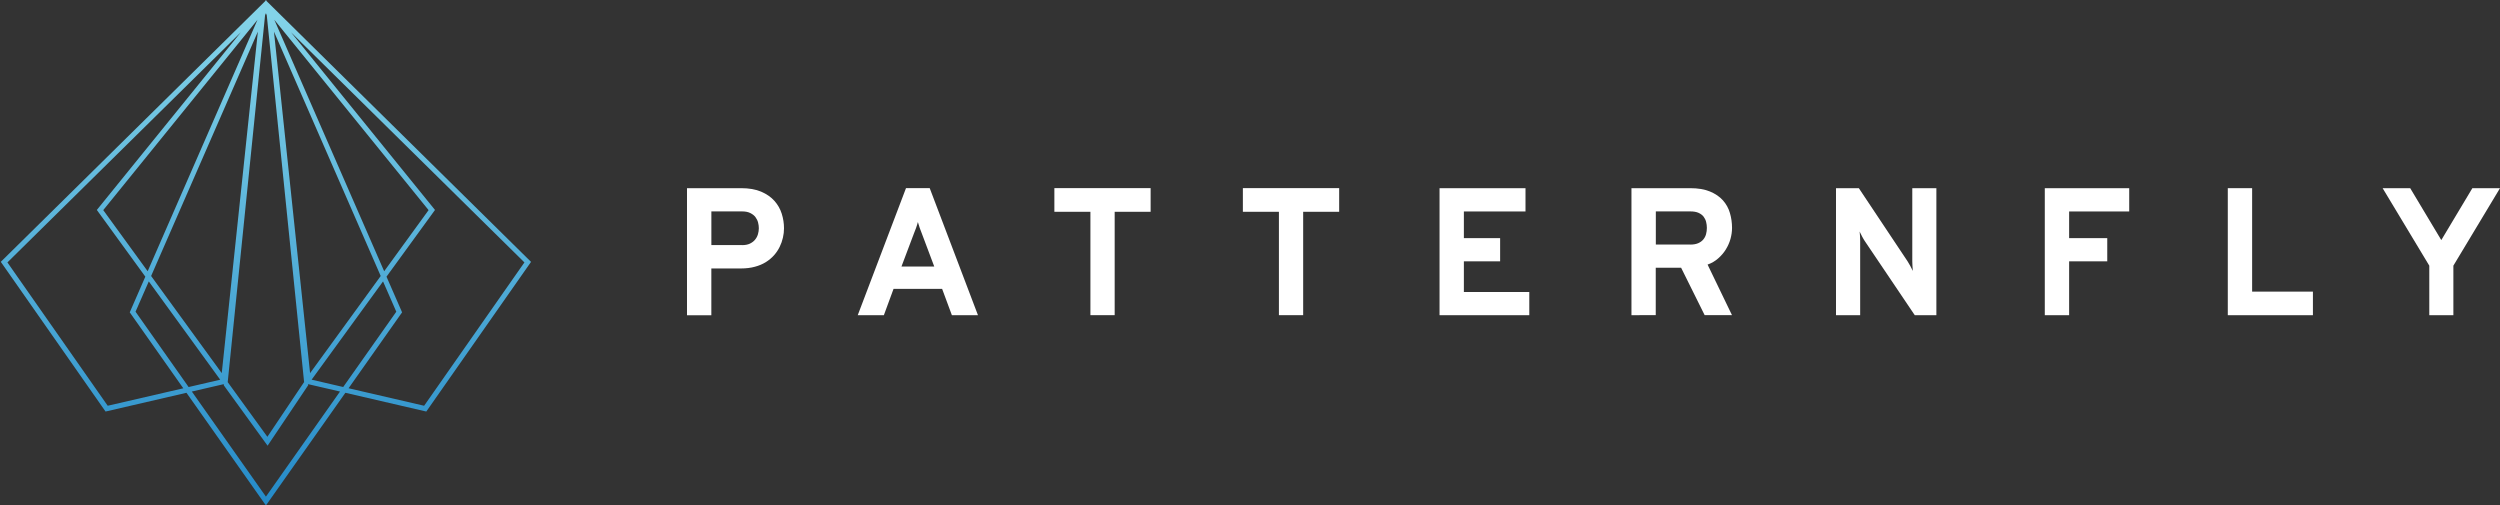
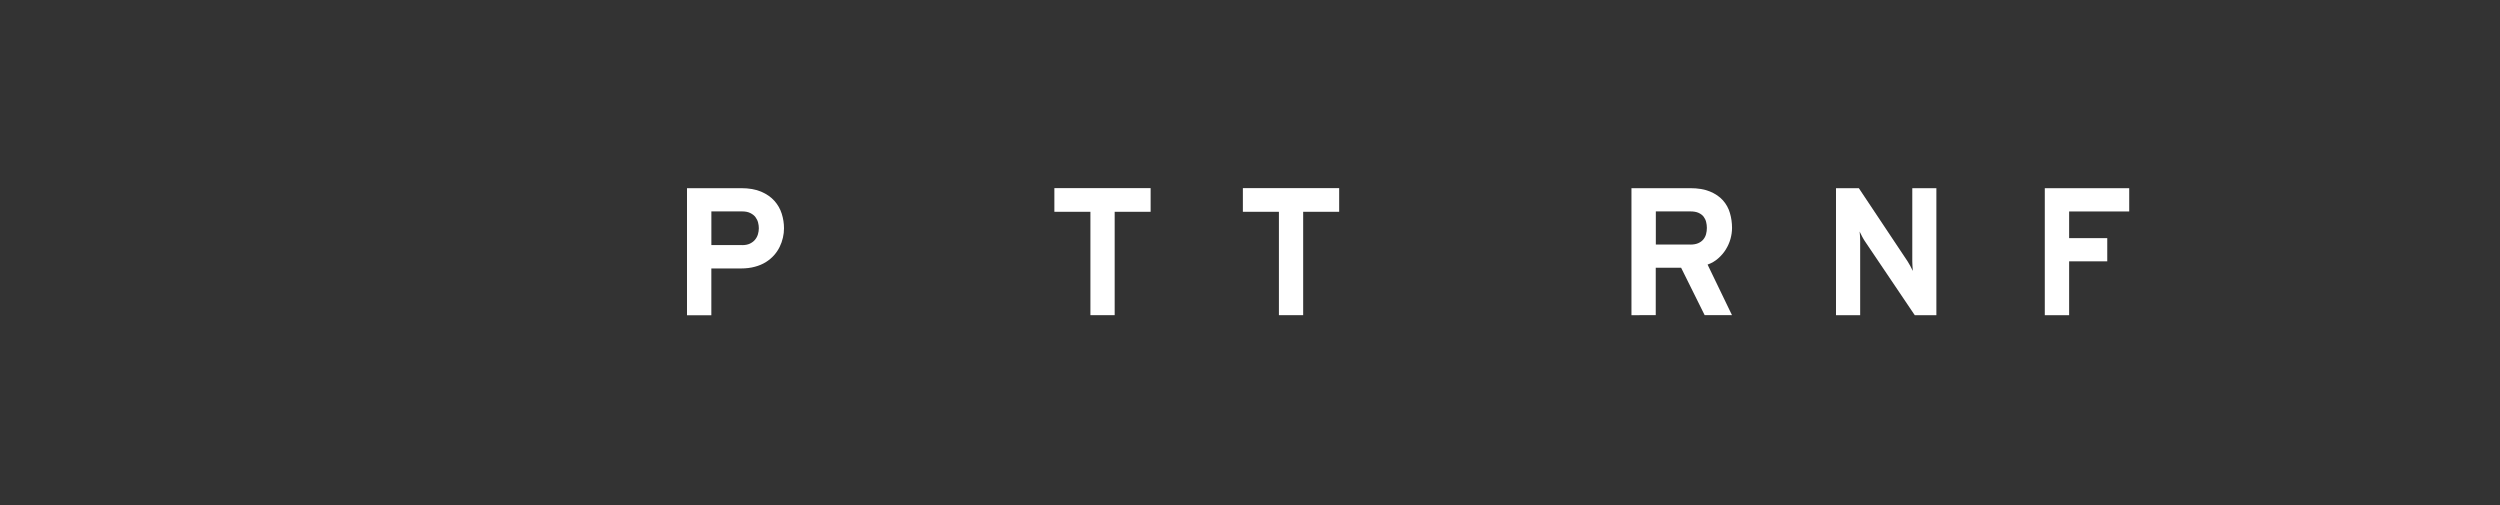
<svg xmlns="http://www.w3.org/2000/svg" version="1.1" id="Layer_1" x="0px" y="0px" viewBox="0 0 600 121.3" style="enable-background:new 0 0 600 121.3;" xml:space="preserve">
  <rect x="0" y="0" width="600" height="121.3" fill="#333333" stroke="none" />
  <style type="text/css">
	.st0{fill:#FFFFFF;}
	.st1{fill:url(#SVGID_1_);}
</style>
  <g>
    <path class="st0" d="M164.88,75.64V45.16h12.97c1.91,0,3.52,0.28,4.83,0.84c1.31,0.56,2.37,1.3,3.18,2.21   c0.81,0.91,1.4,1.94,1.76,3.09c0.36,1.15,0.54,2.31,0.54,3.49c0,0.74-0.08,1.49-0.26,2.25c-0.17,0.76-0.43,1.5-0.78,2.21   c-0.35,0.72-0.8,1.38-1.35,2.01c-0.55,0.62-1.21,1.17-1.97,1.65c-0.76,0.47-1.64,0.85-2.63,1.11c-0.99,0.27-2.1,0.41-3.32,0.41   h-7.13v11.23H164.88z M178.1,58.83c0.75,0,1.37-0.12,1.88-0.36c0.5-0.25,0.92-0.55,1.23-0.94c0.32-0.38,0.55-0.82,0.69-1.29   c0.14-0.48,0.22-0.96,0.22-1.45c0-0.44-0.06-0.9-0.18-1.38c-0.12-0.47-0.33-0.9-0.63-1.3c-0.3-0.4-0.72-0.72-1.24-0.98   c-0.52-0.26-1.17-0.39-1.96-0.39h-7.38v8.08H178.1z" />
-     <path class="st0" d="M228.45,75.64l-2.34-6.31h-11.66l-2.32,6.31h-6.27l11.58-30.49h5.69l11.58,30.49H228.45z M221.24,56.04   c-0.15-0.37-0.32-0.81-0.5-1.32c-0.17-0.51-0.33-0.98-0.45-1.43c-0.11,0.44-0.26,0.91-0.44,1.43c-0.18,0.51-0.35,0.95-0.51,1.32   l-2.99,7.93h7.87L221.24,56.04z" />
    <path class="st0" d="M267.52,50.83v24.81h-5.82V50.83h-8.65v-5.68h23.1v5.68H267.52z" />
    <path class="st0" d="M312.76,50.83v24.81h-5.82V50.83h-8.65v-5.68h23.11v5.68H312.76z" />
-     <path class="st0" d="M345.49,75.64V45.16h20.63v5.59h-14.79v6.4h8.7v5.57h-8.7v7.36h15.7v5.57H345.49z" />
    <path class="st0" d="M391.55,75.64V45.16h14.04c1.91,0,3.51,0.26,4.8,0.8c1.28,0.53,2.32,1.24,3.11,2.12   c0.78,0.88,1.35,1.89,1.68,3.04c0.34,1.15,0.51,2.35,0.51,3.59c0,0.86-0.13,1.74-0.37,2.62c-0.25,0.89-0.62,1.73-1.11,2.52   c-0.49,0.8-1.1,1.51-1.84,2.16c-0.73,0.65-1.58,1.15-2.55,1.49l5.86,12.14h-6.56l-5.65-11.38h-6.09v11.38H391.55z M405.68,58.7   c0.74,0,1.37-0.11,1.88-0.33c0.5-0.22,0.91-0.51,1.22-0.88c0.31-0.37,0.54-0.79,0.67-1.28c0.13-0.48,0.2-0.99,0.2-1.51   c0-0.48-0.06-0.96-0.18-1.44c-0.12-0.48-0.33-0.9-0.62-1.28c-0.29-0.37-0.7-0.67-1.21-0.9c-0.51-0.23-1.16-0.34-1.95-0.34h-8.29   v7.95H405.68z" />
    <path class="st0" d="M459.54,75.64l-11.99-17.78c-0.2-0.29-0.41-0.66-0.64-1.09c-0.23-0.43-0.43-0.83-0.6-1.2   c0.05,0.32,0.07,0.71,0.1,1.15c0.02,0.44,0.03,0.82,0.03,1.15v17.78h-5.8V45.16h5.48l11.7,17.56c0.18,0.29,0.39,0.64,0.63,1.07   c0.24,0.43,0.45,0.84,0.63,1.23c-0.04-0.41-0.07-0.83-0.09-1.24c-0.03-0.42-0.04-0.77-0.04-1.06V45.16h5.78v30.49H459.54z" />
    <path class="st0" d="M490.75,75.64V45.16h20.26v5.59h-14.42v6.4h9.15v5.57h-9.15v12.93H490.75z" />
-     <path class="st0" d="M534.67,75.64V45.16h5.84v24.83h14.59v5.66H534.67z" />
-     <path class="st0" d="M583.03,75.64V63.76l-11.2-18.6h6.62l7.46,12.46l7.46-12.46H600l-11.19,18.6v11.88H583.03z" />
  </g>
  <g>
    <linearGradient id="SVGID_1_" gradientUnits="userSpaceOnUse" x1="63.82" y1="3.812" x2="63.82" y2="121.713">
      <stop offset="0" style="stop-color:#83D3E8" />
      <stop offset="1" style="stop-color:#248AC8" />
    </linearGradient>
-     <path class="st1" d="M63.96,0.24l0.01-0.11L63.92,0.2L63.9,0.18L63.92,0l-0.1,0.1L63.72,0l0.02,0.18L63.72,0.2l-0.05-0.07   l0.01,0.11L0.19,62.84l25.14,35.93l19.42-4.5l19.07,27.04l19.07-27.04l19.42,4.5l15.57-22.25l9.57-13.67L63.96,0.24z M61.89,7.59   l-8.67,81.96L36.27,66.24L61.89,7.59z M35.44,65.1L24.78,50.43L61.8,4.75L35.44,65.1z M52.85,91.13l-7.58,1.76L32.53,74.81   l3.18-7.27L52.85,91.13z M63.62,3.63l0.2-0.46l0.2,0.46l8.97,88.12l-0.03-0.02l-8.79,13.1l-9.51-13.11l-0.01,0.01L63.62,3.63z    M74.42,89.55L65.75,7.59l25.62,58.65L74.42,89.55z M91.93,67.54l3.18,7.27L82.37,92.88l-7.58-1.76L91.93,67.54z M65.84,4.76   l37.02,45.67L92.2,65.1L65.84,4.76z M25.85,97.38L1.78,62.98L57.8,7.75L23.24,50.39L34.88,66.4l-3.74,8.56l12.85,18.23L25.85,97.38   z M63.82,119.19L46.04,93.97l7.6-1.76l0.13,0.18l-0.08,0.06l10.53,14.52l9.76-14.54l-0.08-0.06L74,92.21l7.6,1.76L63.82,119.19z    M116.89,75.8l-15.1,21.58l-18.13-4.2L96.5,74.96l-3.74-8.56l11.64-16.01L69.84,7.75l56.02,55.23L116.89,75.8z" />
  </g>
</svg>